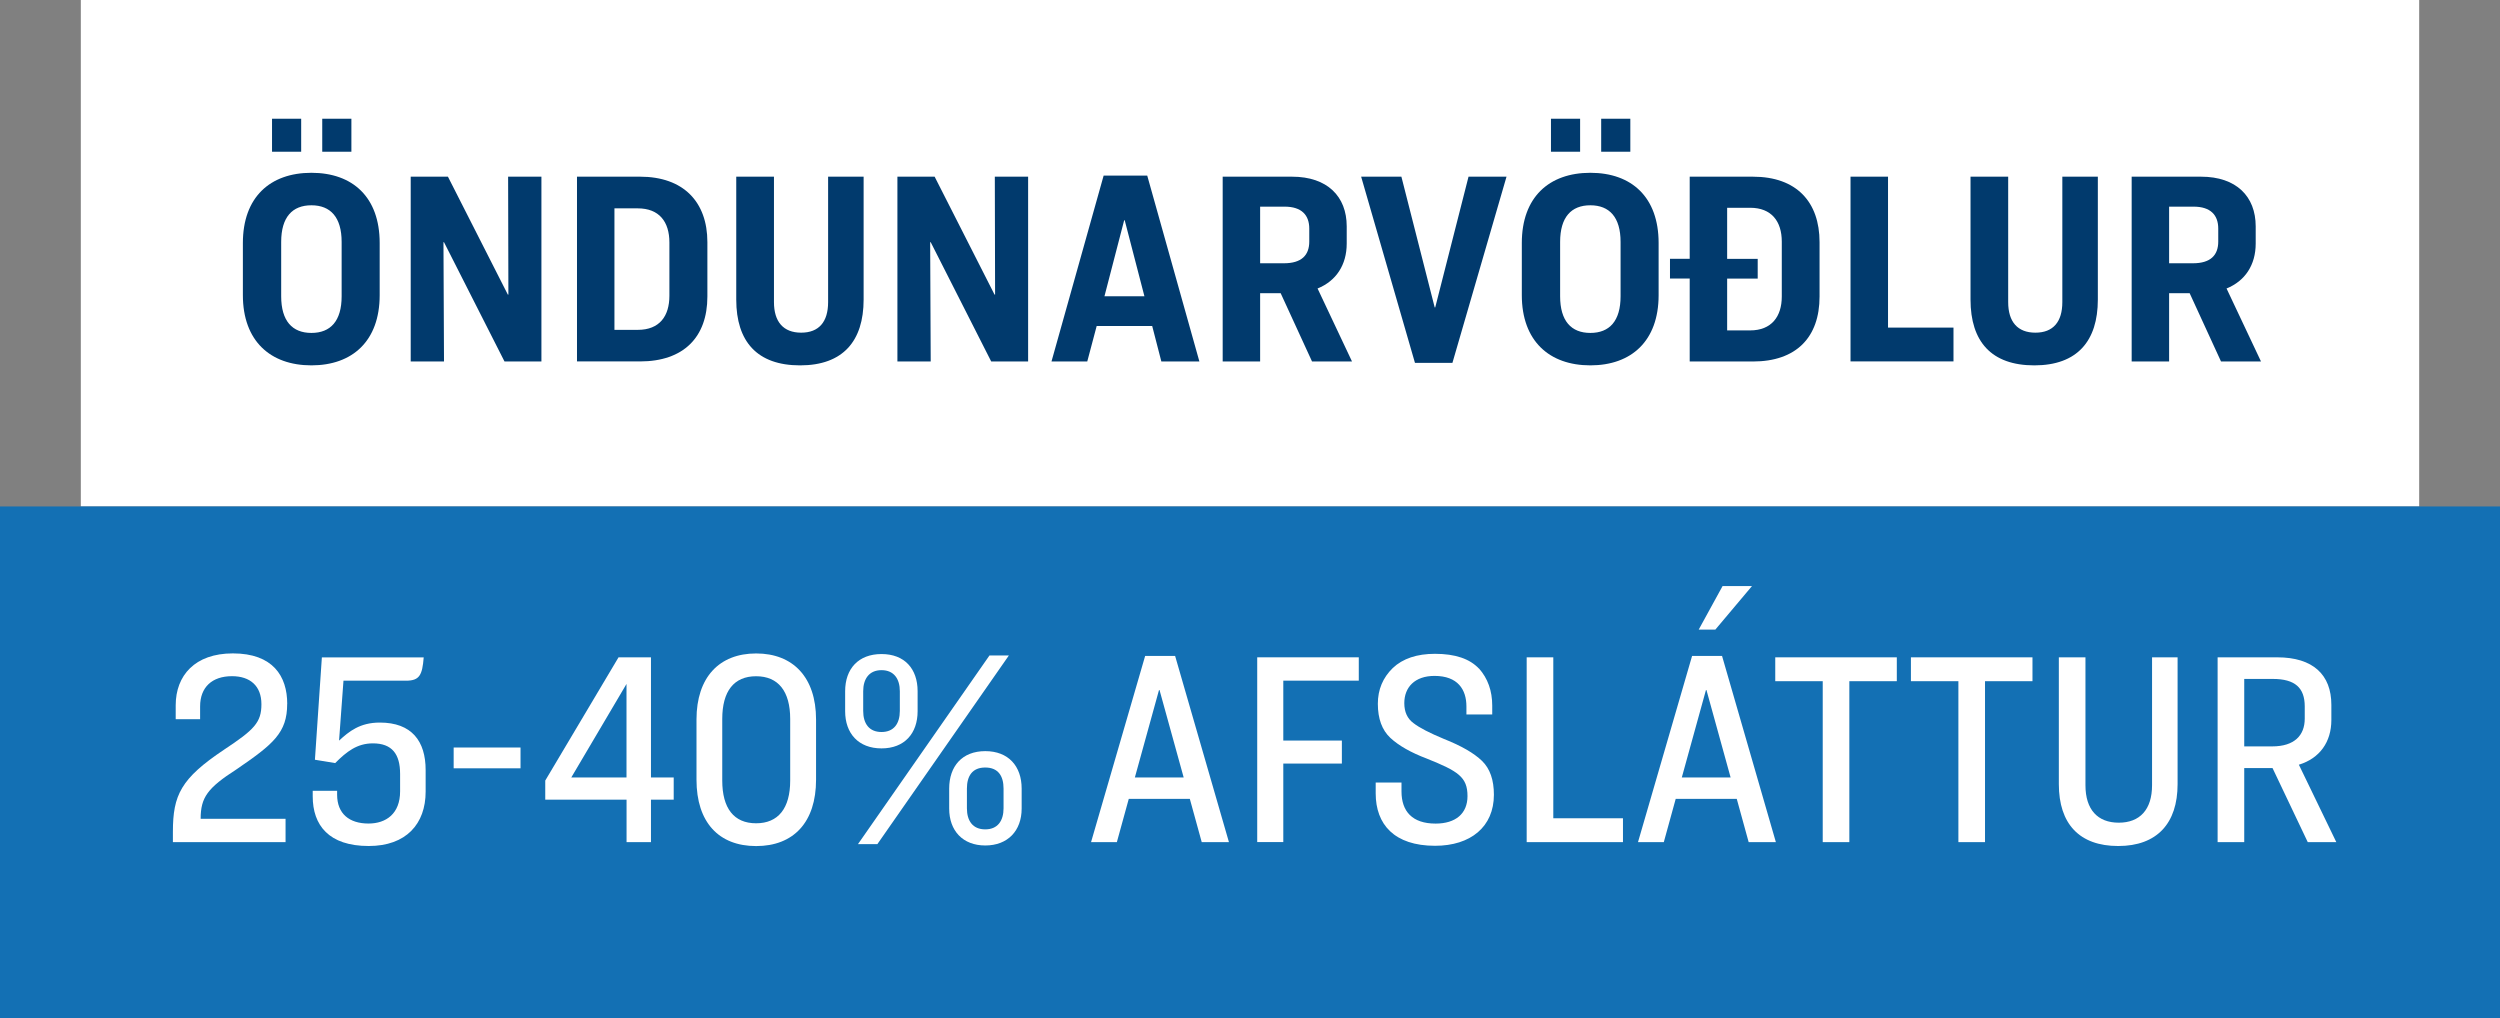
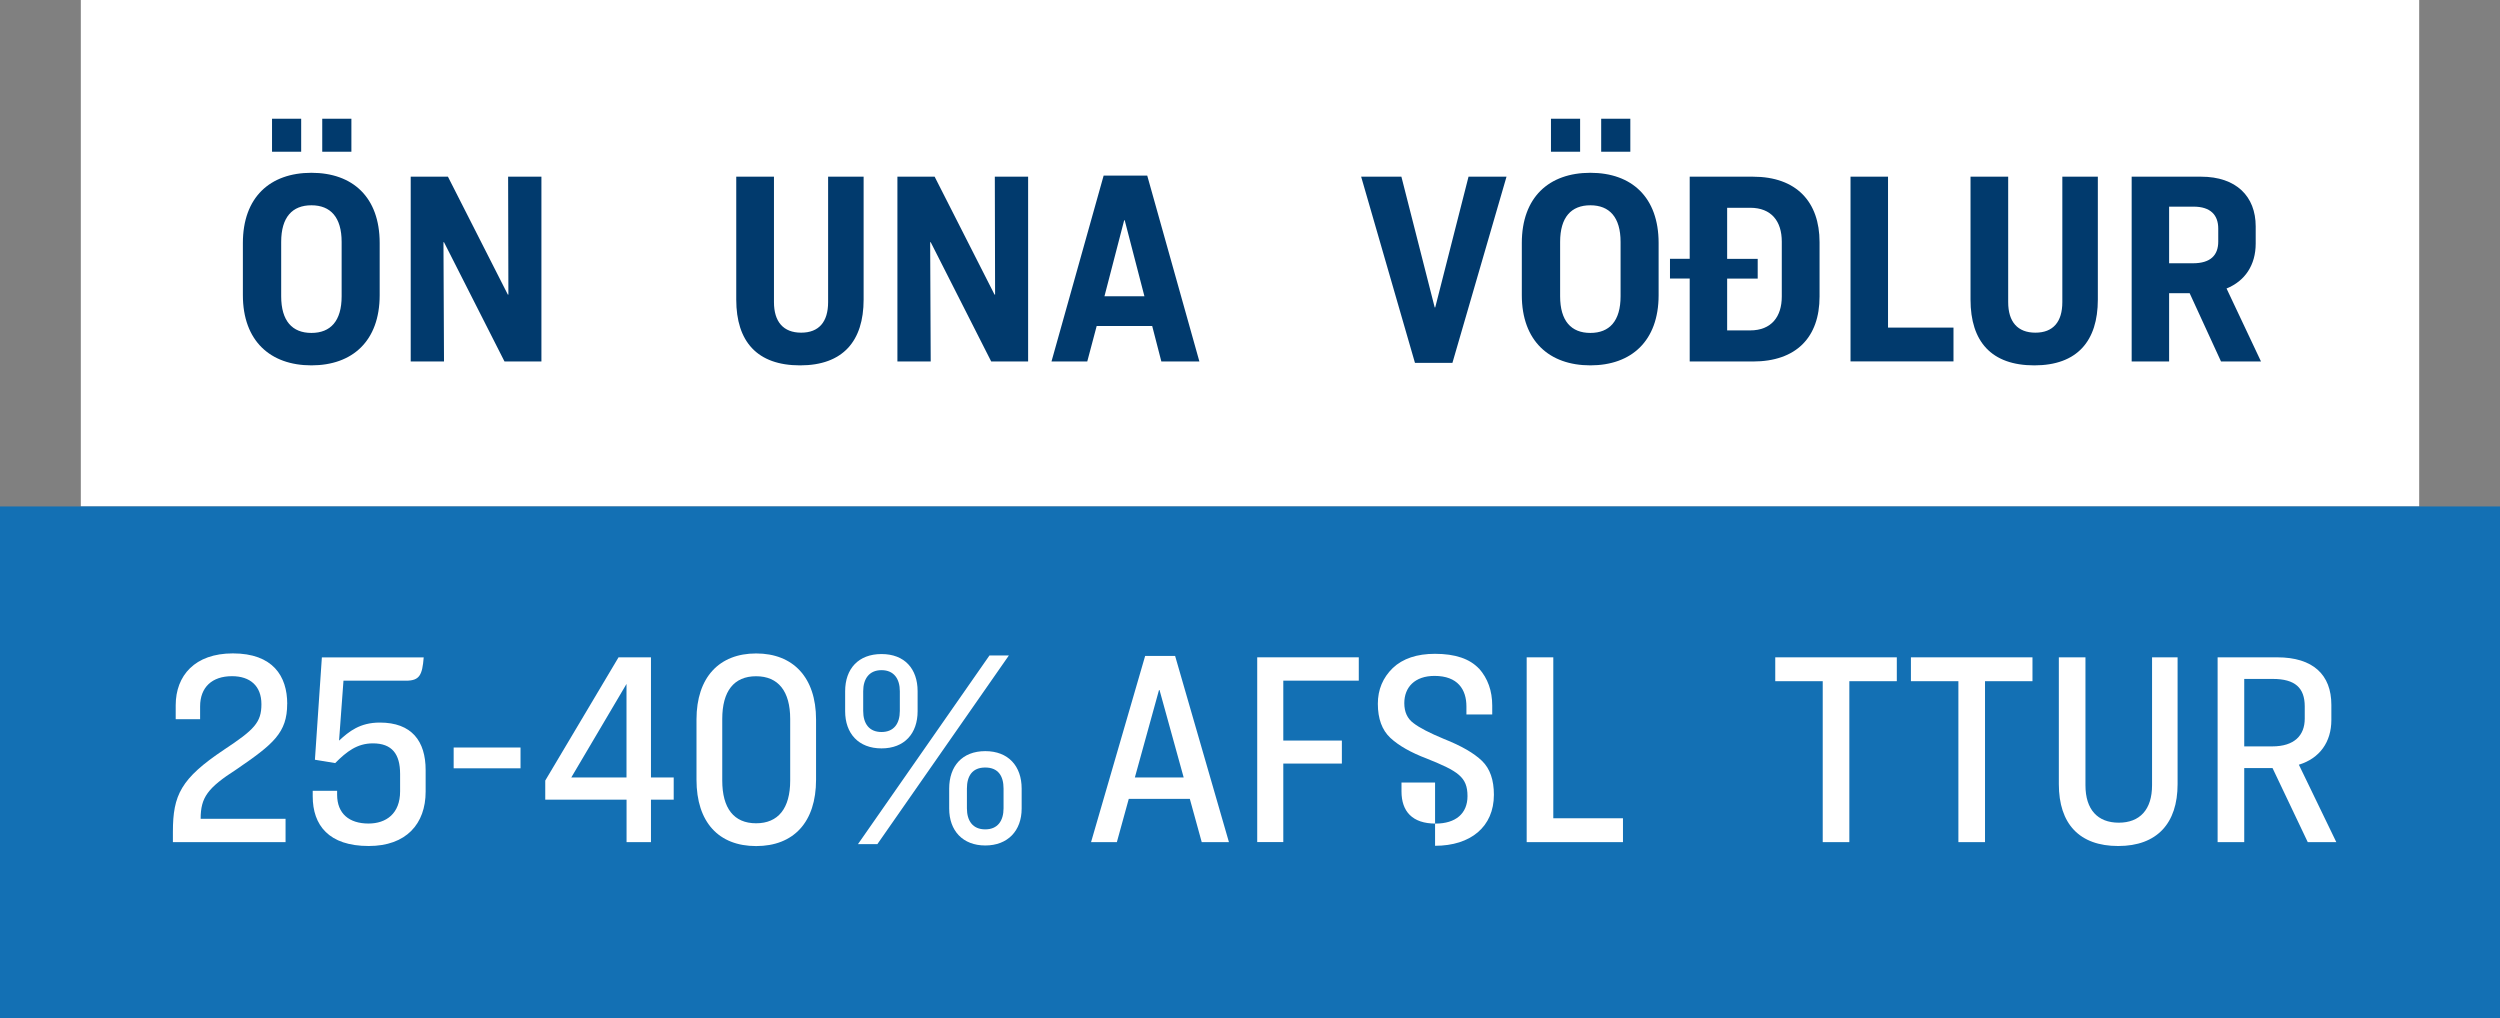
<svg xmlns="http://www.w3.org/2000/svg" width="464" height="189" viewBox="0 0 464 189" fill="none">
  <rect x="0" y="0" width="464" height="189" fill="#808080" stroke="none" />
  <g clip-path="url(#clip0_784_431)">
    <path d="M449 0H15V94H449V0Z" fill="white" />
    <path d="M464 94H0V189H464V94Z" fill="#1370B4" />
    <path d="M70.468 45.101V54.781C70.468 63.281 65.418 67.811 57.798 67.811C50.178 67.811 45.078 63.281 45.078 54.781V45.101C45.078 36.601 50.128 32.071 57.798 32.071C65.468 32.071 70.468 36.601 70.468 45.101ZM50.488 22.031H55.898V28.161H50.488V22.031ZM52.188 44.901V54.991C52.188 59.571 54.248 61.791 57.798 61.791C61.348 61.791 63.408 59.581 63.408 54.991V44.901C63.408 40.321 61.348 38.101 57.798 38.101C54.248 38.101 52.188 40.311 52.188 44.901ZM59.808 22.031H65.218V28.161H59.808V22.031Z" fill="#013A6D" />
    <path d="M76.237 32.793H83.137L94.257 54.683H94.357L94.307 32.793H100.487V67.093H93.637L82.407 44.953H82.307L82.407 67.093H76.227V32.793H76.237Z" fill="#013A6D" />
-     <path d="M107.09 32.791H118.78C126.86 32.791 131.29 37.481 131.29 44.941V55.031C131.29 62.601 126.86 67.081 118.78 67.081H107.09V32.781V32.791ZM114.04 38.661V61.221H118.37C122.44 61.221 124.24 58.651 124.24 54.891V45.001C124.24 41.141 122.33 38.671 118.37 38.671H114.04V38.661Z" fill="#013A6D" />
    <path d="M136.648 32.793H143.648V56.073C143.648 59.733 145.398 61.743 148.698 61.743C151.998 61.743 153.698 59.733 153.698 56.073V32.793H160.288V55.603C160.288 63.273 156.478 67.813 148.498 67.813C140.518 67.813 136.648 63.383 136.648 55.603V32.793Z" fill="#013A6D" />
    <path d="M166.569 32.793H173.469L184.589 54.683H184.689L184.639 32.793H190.819V67.093H183.969L172.739 44.953H172.639L172.739 67.093H166.559V32.793H166.569Z" fill="#013A6D" />
    <path d="M215.546 67.09L213.846 60.5H203.546L201.796 67.09H195.156L204.836 32.59H212.926L222.606 67.09H215.546ZM208.646 40.88L204.986 54.99H212.406L208.746 40.88H208.646Z" fill="#013A6D" />
-     <path d="M233.88 54.423V67.093H226.93V32.793H239.81C246.35 32.793 249.95 36.453 249.95 42.013V45.203C249.95 49.163 247.99 52.153 244.54 53.543L250.93 67.083H243.51L237.69 54.413H233.88V54.423ZM233.88 38.353V48.863H238.31C241.56 48.863 243 47.373 243 44.843V42.423C243 39.903 241.56 38.353 238.42 38.353H233.89H233.88Z" fill="#013A6D" />
    <path d="M252.629 32.793H260.099L266.279 57.053H266.379L272.559 32.793H279.609L269.569 67.353H262.619L252.629 32.793Z" fill="#013A6D" />
    <path d="M307.839 45.101V54.781C307.839 63.281 302.789 67.811 295.169 67.811C287.549 67.811 282.449 63.281 282.449 54.781V45.101C282.449 36.601 287.499 32.071 295.169 32.071C302.839 32.071 307.839 36.601 307.839 45.101ZM287.859 22.031H293.269V28.161H287.859V22.031ZM289.559 44.901V54.991C289.559 59.571 291.619 61.791 295.169 61.791C298.719 61.791 300.779 59.581 300.779 54.991V44.901C300.779 40.321 298.719 38.101 295.169 38.101C291.619 38.101 289.559 40.311 289.559 44.901ZM297.179 22.031H302.589V28.161H297.179V22.031Z" fill="#013A6D" />
    <path d="M337.709 55.043C337.709 62.613 333.379 67.093 325.349 67.093H313.609V51.693H309.949V48.033H313.609V32.793H325.349C333.439 32.793 337.709 37.483 337.709 44.943V55.033V55.043ZM320.559 61.323H324.829C328.799 61.323 330.699 58.743 330.699 55.043V44.843C330.699 41.083 328.789 38.563 324.829 38.563H320.559V48.043H326.229V51.703H320.559V61.333V61.323Z" fill="#013A6D" />
    <path d="M343.467 32.791H350.417V60.801H362.567V67.081H343.457V32.781L343.467 32.791Z" fill="#013A6D" />
    <path d="M365.719 32.793H372.719V56.073C372.719 59.733 374.469 61.743 377.769 61.743C381.069 61.743 382.769 59.733 382.769 56.073V32.793H389.359V55.603C389.359 63.273 385.549 67.813 377.569 67.813C369.589 67.813 365.729 63.383 365.729 55.603V32.793H365.719Z" fill="#013A6D" />
    <path d="M402.587 54.423V67.093H395.637V32.793H408.517C415.057 32.793 418.657 36.453 418.657 42.013V45.203C418.657 49.163 416.697 52.153 413.247 53.543L419.637 67.083H412.217L406.397 54.413H402.587V54.423ZM402.587 38.353V48.863H407.017C410.267 48.863 411.707 47.373 411.707 44.843V42.423C411.707 39.903 410.267 38.353 407.127 38.353H402.597H402.587Z" fill="#013A6D" />
    <path d="M53.3 130.65C53.3 136.01 50.72 138.12 43.88 142.8C38.52 146.25 37.24 148 37.24 151.97H53V156.3H32.09V154.39C32.09 147.54 33.58 144.5 41.57 139.15C47.18 135.44 48.52 134.1 48.52 130.7C48.52 127.3 46.41 125.5 43.06 125.5C39.35 125.5 37.14 127.56 37.14 131.11V133.48H32.61V130.9C32.61 125.39 36.16 121.27 43.22 121.27C50.64 121.27 53.31 125.49 53.31 130.64L53.3 130.65Z" fill="white" />
    <path d="M78.999 142.908V146.928C78.999 152.898 75.399 157.018 68.439 157.018C61.019 157.018 58.039 153.158 58.039 147.798V146.768H62.569V147.488C62.569 151.038 64.839 152.848 68.389 152.848C71.689 152.848 74.259 150.998 74.259 146.878V143.628C74.259 139.968 72.769 137.968 69.209 137.968C66.269 137.968 64.319 139.508 62.209 141.628L58.449 141.008L59.739 122.008H78.639C78.379 125.308 77.869 126.338 75.339 126.338H63.749L62.929 137.458C64.779 135.758 66.789 134.108 70.499 134.108C76.419 134.108 78.999 137.558 78.999 142.918V142.908Z" fill="white" />
    <path d="M84.199 138.738H96.609V142.598H84.199V138.738Z" fill="white" />
    <path d="M114.789 122H120.819V144.3H125.039V148.42H120.819V156.3H116.289V148.42H101.199V144.87L114.799 122H114.789ZM116.279 144.3V126.94L106.029 144.3H116.279Z" fill="white" />
    <path d="M151.46 133.541V144.721C151.46 152.601 147.29 157.031 140.34 157.031C133.39 157.031 129.27 152.601 129.27 144.721V133.541C129.27 125.711 133.49 121.281 140.34 121.281C147.19 121.281 151.46 125.711 151.46 133.541ZM134.05 133.441V144.871C134.05 150.021 136.21 152.801 140.33 152.801C144.45 152.801 146.66 150.021 146.66 144.871V133.441C146.66 128.291 144.45 125.511 140.33 125.511C136.21 125.511 134.05 128.291 134.05 133.441Z" fill="white" />
    <path d="M170.309 128.291V132.001C170.309 136.121 167.889 138.901 163.609 138.901C159.329 138.901 156.859 136.121 156.859 132.001V128.291C156.859 124.121 159.329 121.391 163.609 121.391C167.889 121.391 170.309 124.121 170.309 128.291ZM187.249 121.651L162.839 156.671H159.239L183.649 121.651H187.249ZM160.209 128.291V131.951C160.209 134.271 161.289 135.861 163.609 135.861C165.929 135.861 167.009 134.261 167.009 131.951V128.291C167.009 126.021 165.929 124.381 163.609 124.381C161.289 124.381 160.209 126.031 160.209 128.291ZM176.169 150.071V146.361C176.169 142.191 178.589 139.411 182.869 139.411C187.149 139.411 189.619 142.191 189.619 146.361V150.071C189.619 154.191 187.039 156.921 182.869 156.921C178.699 156.921 176.169 154.191 176.169 150.071ZM186.259 150.021V146.361C186.259 144.041 185.279 142.451 182.859 142.451C180.439 142.451 179.459 144.051 179.459 146.361V150.021C179.459 152.341 180.539 153.931 182.859 153.931C185.179 153.931 186.259 152.331 186.259 150.021Z" fill="white" />
    <path d="M223.04 156.298L220.83 148.268H209.5L207.29 156.298H202.5L212.54 121.738H218.1L228.09 156.298H223.04ZM215.11 128.078L210.63 144.298H219.69L215.21 128.078H215.11Z" fill="white" />
    <path d="M233.34 121.998H252.19V126.328H238.18V137.448H249.05V141.718H238.18V156.288H233.34V121.988V121.998Z" fill="white" />
-     <path d="M274.488 124.058C276.138 125.908 276.958 128.228 276.958 130.958V132.608H272.168V131.118C272.168 127.978 270.568 125.448 266.248 125.448C262.588 125.448 260.638 127.558 260.638 130.498C260.638 132.148 261.208 133.378 262.338 134.208C263.468 135.088 265.378 136.058 267.998 137.148C271.248 138.438 273.558 139.778 275.058 141.218C276.548 142.658 277.268 144.768 277.268 147.498C277.268 153.468 272.938 156.978 266.348 156.978C258.778 156.978 255.328 153.008 255.328 147.248V145.238H260.118V146.888C260.118 150.598 262.128 152.858 266.448 152.858C270.158 152.858 272.368 151.008 272.368 147.758C272.368 144.208 270.618 143.128 264.848 140.808C261.858 139.678 259.598 138.388 258.048 136.948C256.508 135.508 255.728 133.398 255.728 130.618C255.728 127.988 256.658 125.778 258.508 123.978C260.358 122.228 262.988 121.348 266.338 121.348C270.098 121.348 272.778 122.278 274.478 124.078L274.488 124.058Z" fill="white" />
+     <path d="M274.488 124.058C276.138 125.908 276.958 128.228 276.958 130.958V132.608H272.168V131.118C272.168 127.978 270.568 125.448 266.248 125.448C262.588 125.448 260.638 127.558 260.638 130.498C260.638 132.148 261.208 133.378 262.338 134.208C263.468 135.088 265.378 136.058 267.998 137.148C271.248 138.438 273.558 139.778 275.058 141.218C276.548 142.658 277.268 144.768 277.268 147.498C277.268 153.468 272.938 156.978 266.348 156.978V145.238H260.118V146.888C260.118 150.598 262.128 152.858 266.448 152.858C270.158 152.858 272.368 151.008 272.368 147.758C272.368 144.208 270.618 143.128 264.848 140.808C261.858 139.678 259.598 138.388 258.048 136.948C256.508 135.508 255.728 133.398 255.728 130.618C255.728 127.988 256.658 125.778 258.508 123.978C260.358 122.228 262.988 121.348 266.338 121.348C270.098 121.348 272.778 122.278 274.478 124.078L274.488 124.058Z" fill="white" />
    <path d="M283.352 122H288.292V151.87H301.222V156.3H283.352V122Z" fill="white" />
-     <path d="M324.552 156.3L322.342 148.27H311.012L308.802 156.3H304.012L314.052 121.74H319.612L329.602 156.3H324.552ZM316.622 128.08L312.142 144.3H321.202L316.722 128.08H316.622ZM325.172 108.77L318.372 116.85H315.282L319.712 108.77H325.172Z" fill="white" />
    <path d="M329.488 122H352.048V126.43H343.238V156.3H338.298V126.43H329.488V122Z" fill="white" />
    <path d="M354.668 122H377.228V126.43H368.418V156.3H363.478V126.43H354.668V122Z" fill="white" />
    <path d="M382.121 122H387.061V145.74C387.061 150.27 389.331 152.69 393.241 152.69C397.151 152.69 399.421 150.27 399.421 145.74V122H404.161V145.54C404.161 152.8 400.351 157.02 393.141 157.02C385.931 157.02 382.121 152.9 382.121 145.54V122Z" fill="white" />
    <path d="M416.53 142.55V156.3H411.59V122H422.66C429.3 122 432.7 125.24 432.7 130.81V133.64C432.7 137.71 430.54 140.75 426.67 141.93L433.62 156.3H428.32L421.78 142.55H416.53ZM416.53 126.02V138.53H421.73C425.8 138.53 427.76 136.52 427.76 133.38V131.11C427.76 127.66 425.96 126.01 421.84 126.01H416.54L416.53 126.02Z" fill="white" />
  </g>
  <defs>
    <clipPath id="clip0_784_431">
      <rect width="464" height="189" fill="white" />
    </clipPath>
  </defs>
</svg>